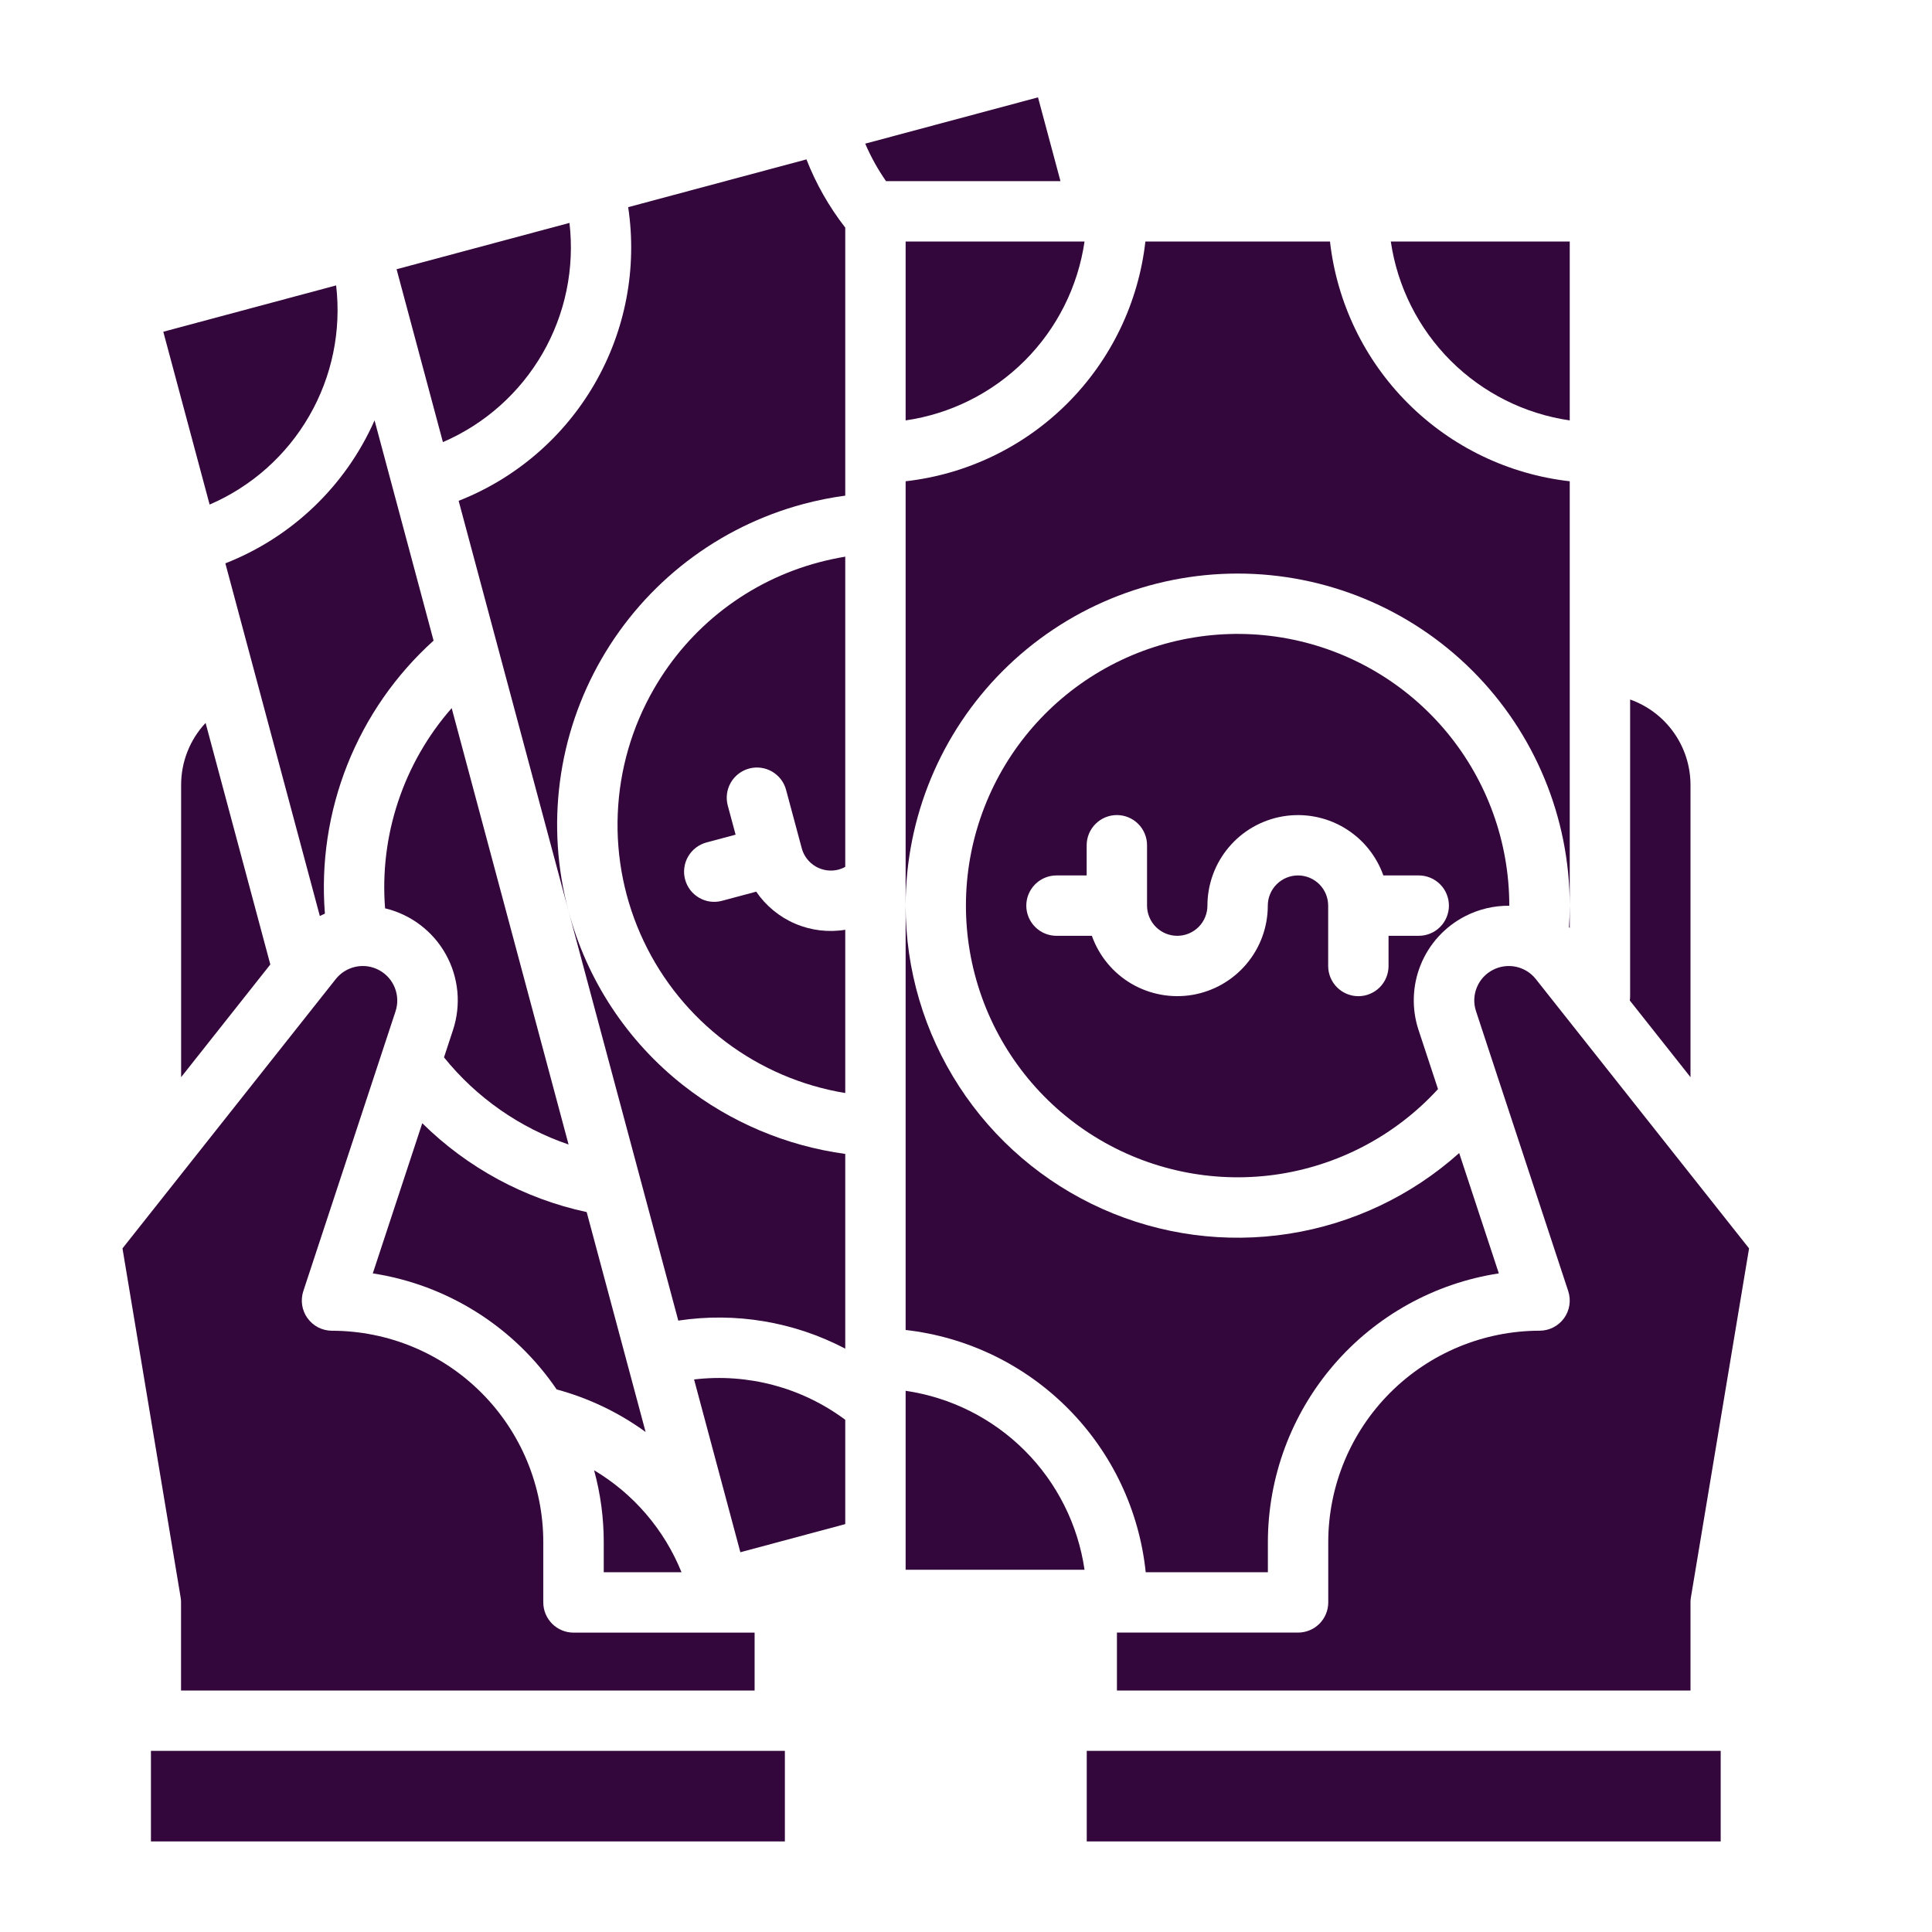
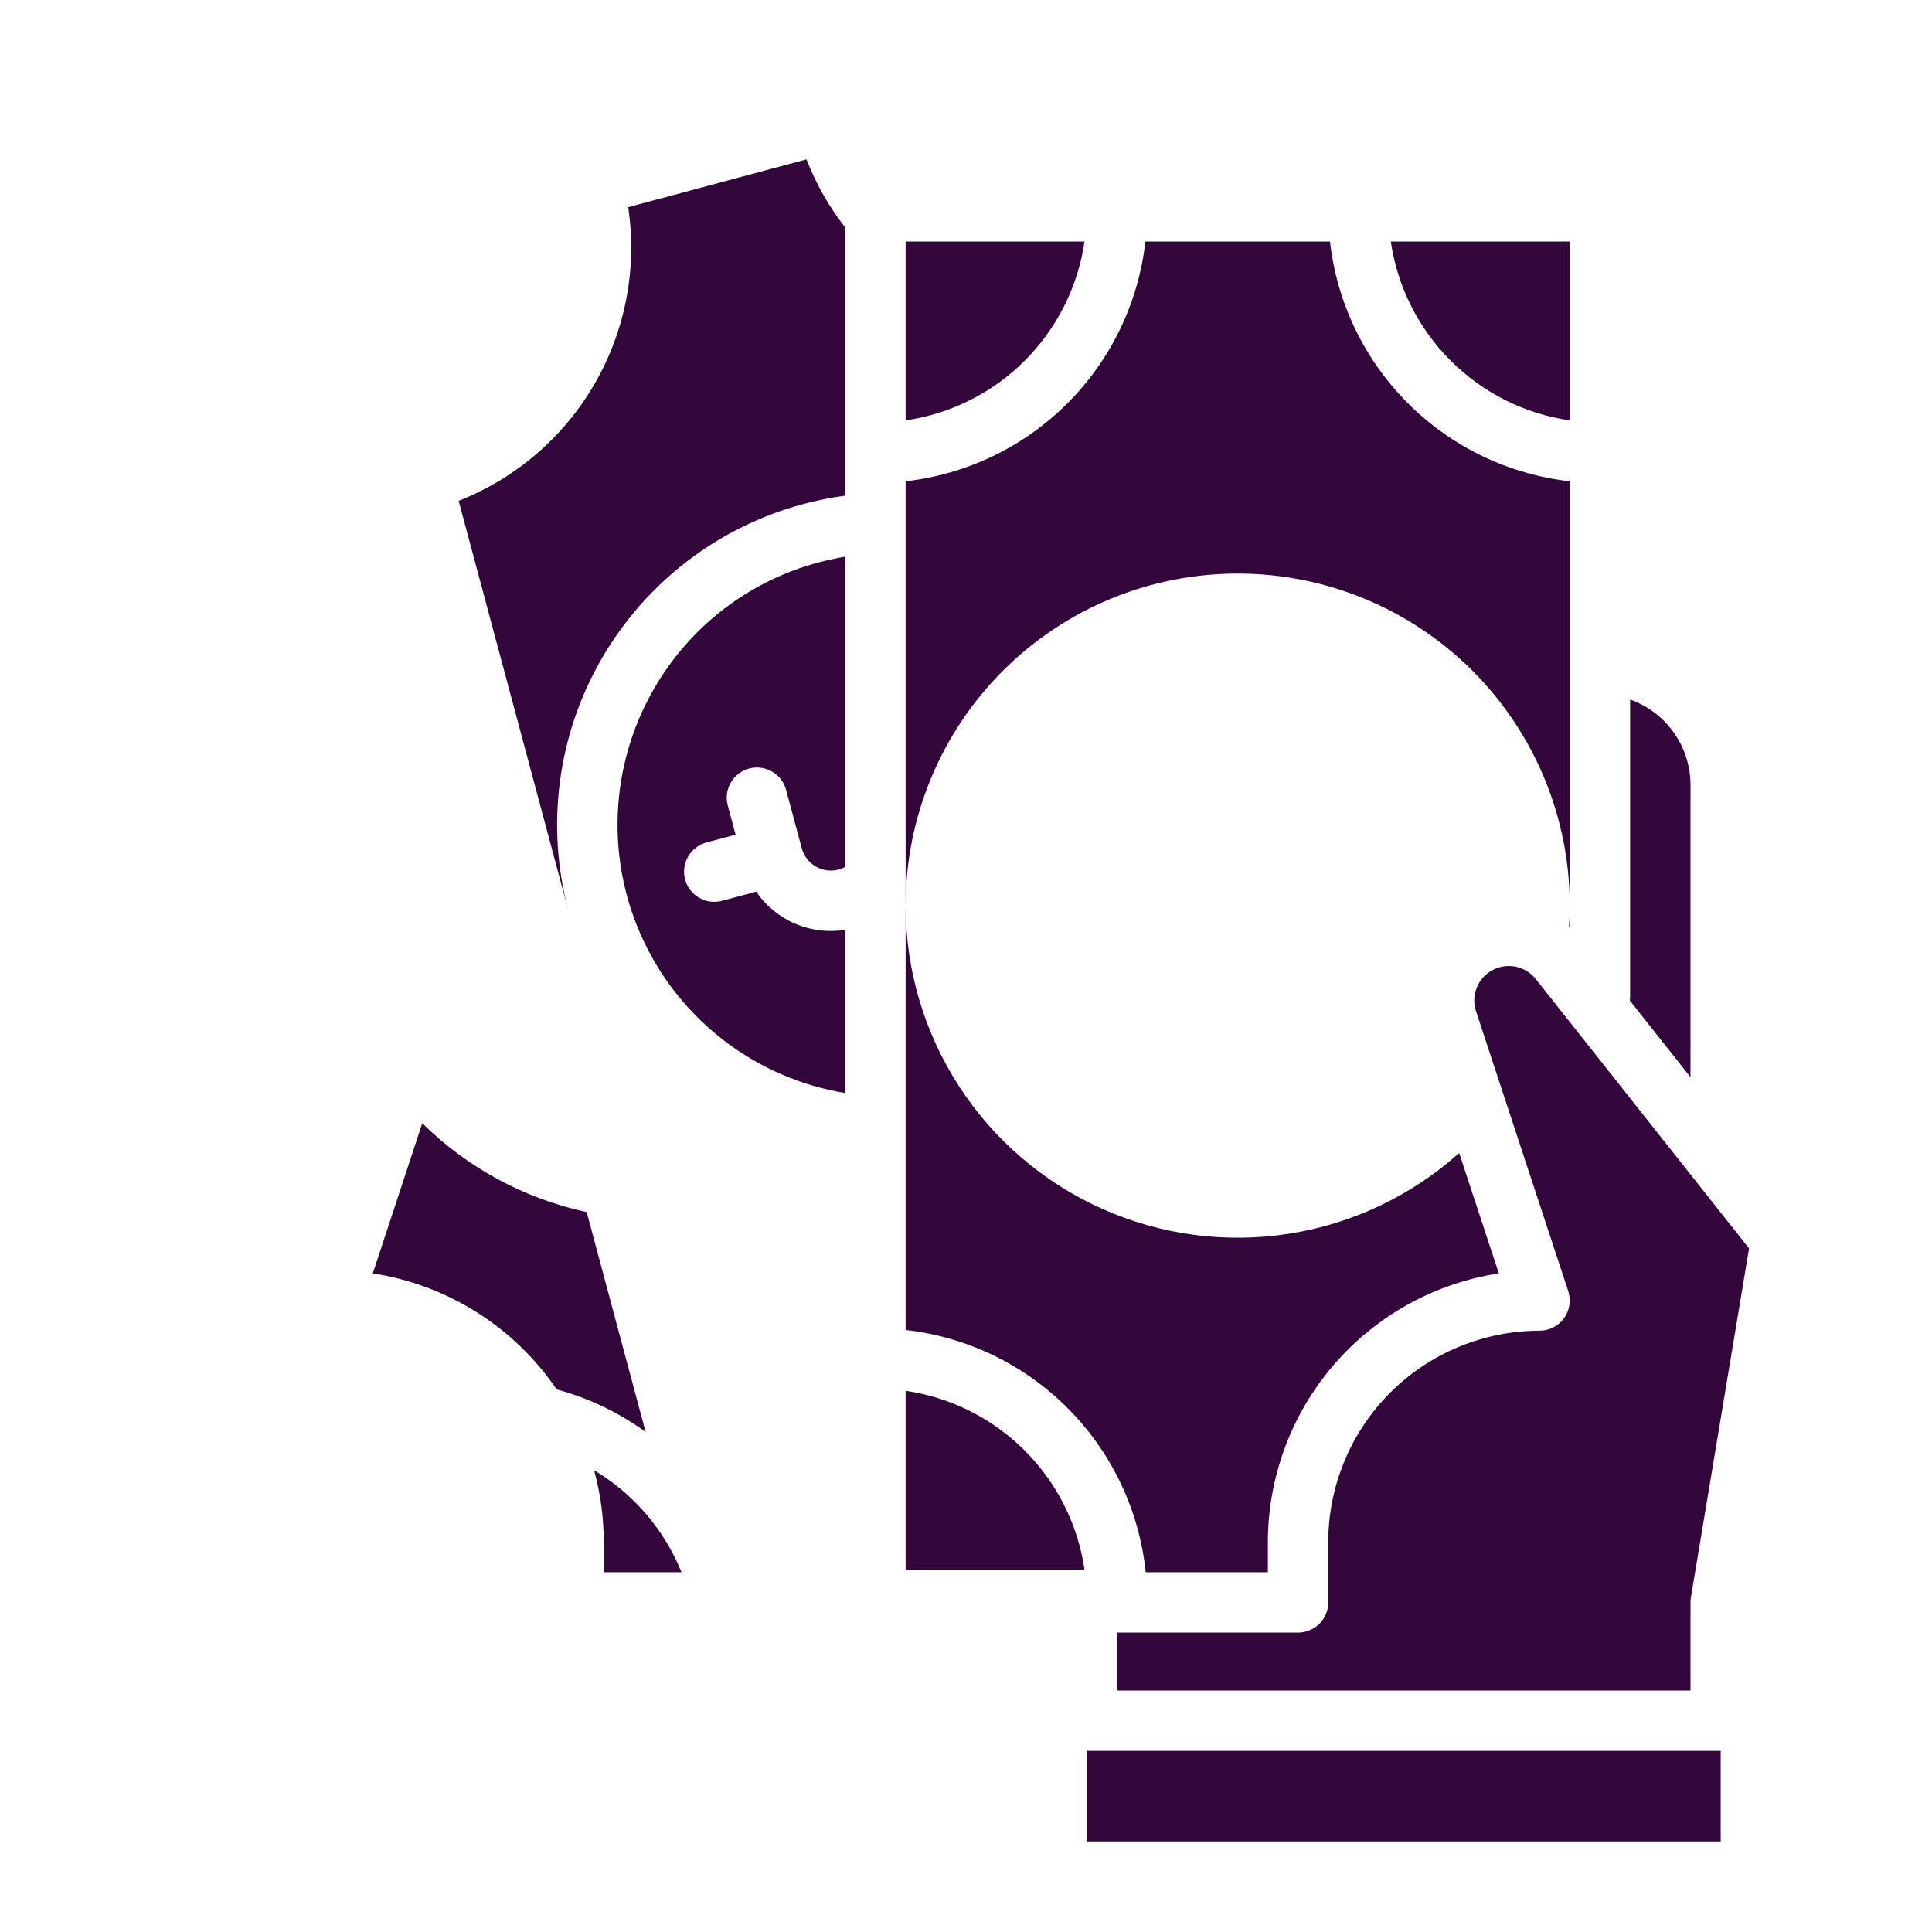
<svg xmlns="http://www.w3.org/2000/svg" width="48" height="48" viewBox="0 0 48 48" fill="none">
  <path d="M16.246 17.116C15.7 18.062 15.392 19.127 15.348 20.218C15.303 21.309 15.524 22.395 15.992 23.382C16.459 24.369 17.159 25.228 18.031 25.885C18.904 26.543 19.922 26.979 21 27.156V23.1C20.579 23.169 20.148 23.117 19.756 22.949C19.364 22.782 19.028 22.505 18.788 22.153L17.939 22.38C17.844 22.406 17.745 22.412 17.647 22.4C17.55 22.387 17.456 22.355 17.37 22.305C17.285 22.256 17.21 22.191 17.15 22.113C17.09 22.034 17.046 21.945 17.021 21.85C16.995 21.755 16.989 21.656 17.002 21.558C17.015 21.46 17.046 21.366 17.096 21.281C17.145 21.196 17.21 21.121 17.289 21.061C17.367 21.001 17.456 20.957 17.551 20.931L18.276 20.737L18.081 20.013C18.056 19.918 18.049 19.819 18.062 19.721C18.075 19.623 18.107 19.529 18.156 19.444C18.206 19.358 18.271 19.284 18.349 19.224C18.427 19.164 18.517 19.12 18.612 19.094C18.707 19.069 18.806 19.062 18.904 19.075C19.001 19.088 19.096 19.12 19.181 19.169C19.266 19.219 19.341 19.284 19.401 19.362C19.461 19.44 19.505 19.53 19.53 19.625L19.919 21.074C19.944 21.169 19.988 21.258 20.048 21.336C20.108 21.414 20.183 21.48 20.268 21.529C20.353 21.578 20.448 21.61 20.545 21.623C20.643 21.636 20.742 21.629 20.837 21.604C20.894 21.588 20.949 21.566 21 21.537V13.83C20.78 13.867 20.561 13.914 20.345 13.971C19.488 14.198 18.684 14.593 17.98 15.133C17.277 15.673 16.688 16.347 16.246 17.116ZM10.491 27.906L9.262 31.637C10.18 31.778 11.06 32.107 11.846 32.603C12.632 33.099 13.307 33.751 13.83 34.52C14.625 34.735 15.374 35.093 16.04 35.577L14.576 30.114C13.033 29.782 11.615 29.016 10.491 27.906Z" fill="#34073C" />
-   <path d="M21 33.507V28.669C19.535 28.469 18.148 27.883 16.984 26.971C15.583 25.873 14.579 24.348 14.123 22.627L16.852 32.81C18.273 32.595 19.727 32.839 21 33.507ZM9.567 22.567C9.884 22.643 10.182 22.783 10.441 22.98C10.701 23.177 10.918 23.425 11.076 23.71C11.235 23.995 11.332 24.309 11.363 24.634C11.393 24.958 11.356 25.286 11.253 25.595L11.031 26.27C11.837 27.27 12.911 28.02 14.126 28.435L11.222 17.593C10.628 18.27 10.176 19.059 9.892 19.913C9.607 20.767 9.497 21.67 9.567 22.567ZM3.75 43.5H19.5V45.75H3.75V43.5ZM17.244 34.272L18.394 38.565L21 37.866V35.274C19.922 34.472 18.578 34.114 17.244 34.272ZM8.351 7.091L4.057 8.242L5.208 12.536C6.248 12.088 7.116 11.316 7.682 10.335C8.249 9.354 8.483 8.216 8.351 7.091ZM5.108 17.961C4.717 18.378 4.5 18.928 4.5 19.5V26.762L6.716 23.962L5.108 17.961ZM5.599 13.996L7.946 22.757C7.988 22.736 8.03 22.718 8.072 22.699C7.972 21.437 8.164 20.169 8.632 18.993C9.1 17.817 9.832 16.764 10.772 15.916L9.306 10.444C8.587 12.071 7.254 13.347 5.599 13.996ZM14.148 5.538L9.853 6.689L11.004 10.984C12.044 10.536 12.912 9.763 13.479 8.782C14.045 7.801 14.28 6.663 14.148 5.538Z" fill="#34073C" />
  <path d="M11.395 12.443L14.123 22.627C13.842 21.58 13.771 20.489 13.912 19.415C14.053 18.341 14.405 17.305 14.947 16.367C15.489 15.428 16.21 14.606 17.069 13.946C17.929 13.287 18.91 12.803 19.956 12.523C20.299 12.431 20.648 12.361 21 12.314V5.655C20.599 5.139 20.274 4.569 20.036 3.96L15.607 5.147C15.834 6.66 15.541 8.206 14.776 9.531C14.011 10.857 12.819 11.883 11.395 12.443ZM16.932 39.062C16.504 38.003 15.741 37.113 14.76 36.528C14.919 37.109 15 37.709 15 38.312V39.062H16.932ZM42 19.5C41.999 19.035 41.855 18.581 41.586 18.202C41.318 17.822 40.938 17.535 40.5 17.379V24.75C40.5 24.786 40.497 24.821 40.492 24.857L42 26.762V19.5ZM39 10.445V6H34.554C34.718 7.121 35.239 8.159 36.04 8.96C36.841 9.761 37.879 10.282 39 10.445ZM37.09 24.097C36.909 24.19 36.767 24.345 36.691 24.534C36.614 24.722 36.607 24.932 36.672 25.125L37.291 27.006L37.292 27.008L38.962 32.077C38.999 32.19 39.009 32.309 38.991 32.426C38.973 32.544 38.927 32.655 38.858 32.751C38.788 32.847 38.697 32.925 38.591 32.979C38.486 33.033 38.369 33.061 38.25 33.061C36.858 33.063 35.524 33.616 34.539 34.601C33.555 35.585 33.002 36.919 33 38.311V39.811C33 40.01 32.921 40.201 32.78 40.342C32.64 40.482 32.449 40.561 32.25 40.561H27.75V42H42V39.812C42 39.77 42.003 39.729 42.01 39.688L43.455 31.016L38.157 24.325C38.034 24.169 37.86 24.061 37.665 24.019C37.47 23.978 37.267 24.005 37.09 24.097ZM39 23.053V22.5C39 22.679 38.993 22.859 38.982 23.039C38.988 23.044 38.994 23.048 39 23.053Z" fill="#34073C" />
-   <path d="M36.397 22.765C36.737 22.589 37.115 22.499 37.498 22.503V22.5C37.498 20.925 36.948 19.401 35.943 18.189C34.937 16.977 33.54 16.156 31.992 15.865C30.445 15.575 28.845 15.835 27.468 16.6C26.092 17.365 25.027 18.587 24.457 20.055C23.886 21.522 23.847 23.143 24.346 24.637C24.844 26.13 25.849 27.402 27.186 28.233C28.523 29.064 30.109 29.401 31.669 29.187C33.228 28.972 34.664 28.219 35.727 27.058L35.245 25.595C35.068 25.064 35.087 24.486 35.298 23.967C35.509 23.448 35.899 23.022 36.397 22.765ZM35.248 23.25H34.498V24C34.498 24.199 34.419 24.39 34.279 24.53C34.138 24.671 33.947 24.75 33.748 24.75C33.55 24.75 33.359 24.671 33.218 24.53C33.078 24.39 32.998 24.199 32.998 24V22.5C32.998 22.301 32.919 22.11 32.779 21.97C32.638 21.829 32.447 21.75 32.248 21.75C32.05 21.75 31.859 21.829 31.718 21.97C31.578 22.11 31.498 22.301 31.498 22.5C31.498 23.031 31.311 23.544 30.968 23.95C30.626 24.355 30.152 24.627 29.629 24.717C29.106 24.806 28.568 24.708 28.11 24.44C27.653 24.172 27.305 23.75 27.127 23.25H26.248C26.049 23.25 25.859 23.171 25.718 23.03C25.578 22.89 25.498 22.699 25.498 22.5C25.498 22.301 25.578 22.11 25.718 21.97C25.859 21.829 26.049 21.75 26.248 21.75H26.998V21C26.998 20.801 27.078 20.61 27.218 20.47C27.359 20.329 27.549 20.25 27.748 20.25C27.947 20.25 28.138 20.329 28.279 20.47C28.419 20.61 28.498 20.801 28.498 21V22.5C28.498 22.699 28.578 22.89 28.718 23.03C28.859 23.171 29.049 23.25 29.248 23.25C29.447 23.25 29.638 23.171 29.779 23.03C29.919 22.89 29.998 22.699 29.998 22.5C29.999 21.969 30.186 21.456 30.529 21.05C30.87 20.645 31.345 20.373 31.868 20.283C32.391 20.194 32.929 20.291 33.386 20.56C33.844 20.828 34.192 21.25 34.369 21.75H35.248C35.447 21.75 35.638 21.829 35.779 21.97C35.919 22.11 35.998 22.301 35.998 22.5C35.998 22.699 35.919 22.89 35.779 23.03C35.638 23.171 35.447 23.25 35.248 23.25ZM26.347 4.5L25.789 2.419L21.496 3.569C21.637 3.896 21.809 4.208 22.013 4.5H26.347ZM4.498 39.812V42H18.748V40.562H14.248C14.05 40.562 13.859 40.483 13.718 40.342C13.578 40.201 13.498 40.011 13.498 39.812V38.312C13.497 36.92 12.943 35.585 11.959 34.601C10.975 33.617 9.64 33.063 8.248 33.062C8.13 33.062 8.013 33.033 7.907 32.98C7.802 32.926 7.71 32.847 7.641 32.751C7.571 32.655 7.526 32.544 7.507 32.427C7.489 32.31 7.499 32.19 7.536 32.077L9.827 25.126C9.89 24.935 9.883 24.727 9.809 24.54C9.734 24.353 9.596 24.198 9.419 24.103C9.242 24.007 9.037 23.977 8.839 24.018C8.642 24.059 8.466 24.168 8.341 24.326L3.043 31.016L4.488 39.688C4.495 39.729 4.498 39.77 4.498 39.812Z" fill="#34073C" />
  <path d="M22.5 11.957V22.5C22.5 20.312 23.369 18.213 24.916 16.666C26.463 15.119 28.562 14.25 30.75 14.25C32.938 14.25 35.036 15.119 36.584 16.666C38.131 18.213 39 20.312 39 22.5V11.957C37.479 11.785 36.062 11.102 34.98 10.02C33.898 8.938 33.215 7.521 33.043 6H28.457C28.285 7.521 27.602 8.938 26.52 10.02C25.438 11.102 24.021 11.785 22.5 11.957ZM28.465 39.062H31.5V38.312C31.502 36.697 32.082 35.137 33.134 33.913C34.187 32.689 35.642 31.881 37.238 31.637L36.253 28.647C35.066 29.71 33.597 30.406 32.023 30.652C30.449 30.898 28.838 30.683 27.384 30.033C25.929 29.383 24.694 28.325 23.828 26.989C22.961 25.652 22.5 24.093 22.5 22.5V33.043C24.031 33.216 25.457 33.907 26.542 35.002C27.627 36.096 28.306 37.529 28.465 39.062Z" fill="#34073C" />
  <path d="M22.5 10.445C23.621 10.282 24.659 9.761 25.46 8.96C26.261 8.159 26.782 7.121 26.945 6H22.5V10.445ZM22.5 34.554V39H26.945C26.782 37.879 26.261 36.841 25.46 36.04C24.659 35.239 23.621 34.718 22.5 34.554ZM27 43.5H42.75V45.75H27V43.5Z" fill="#34073C" />
</svg>